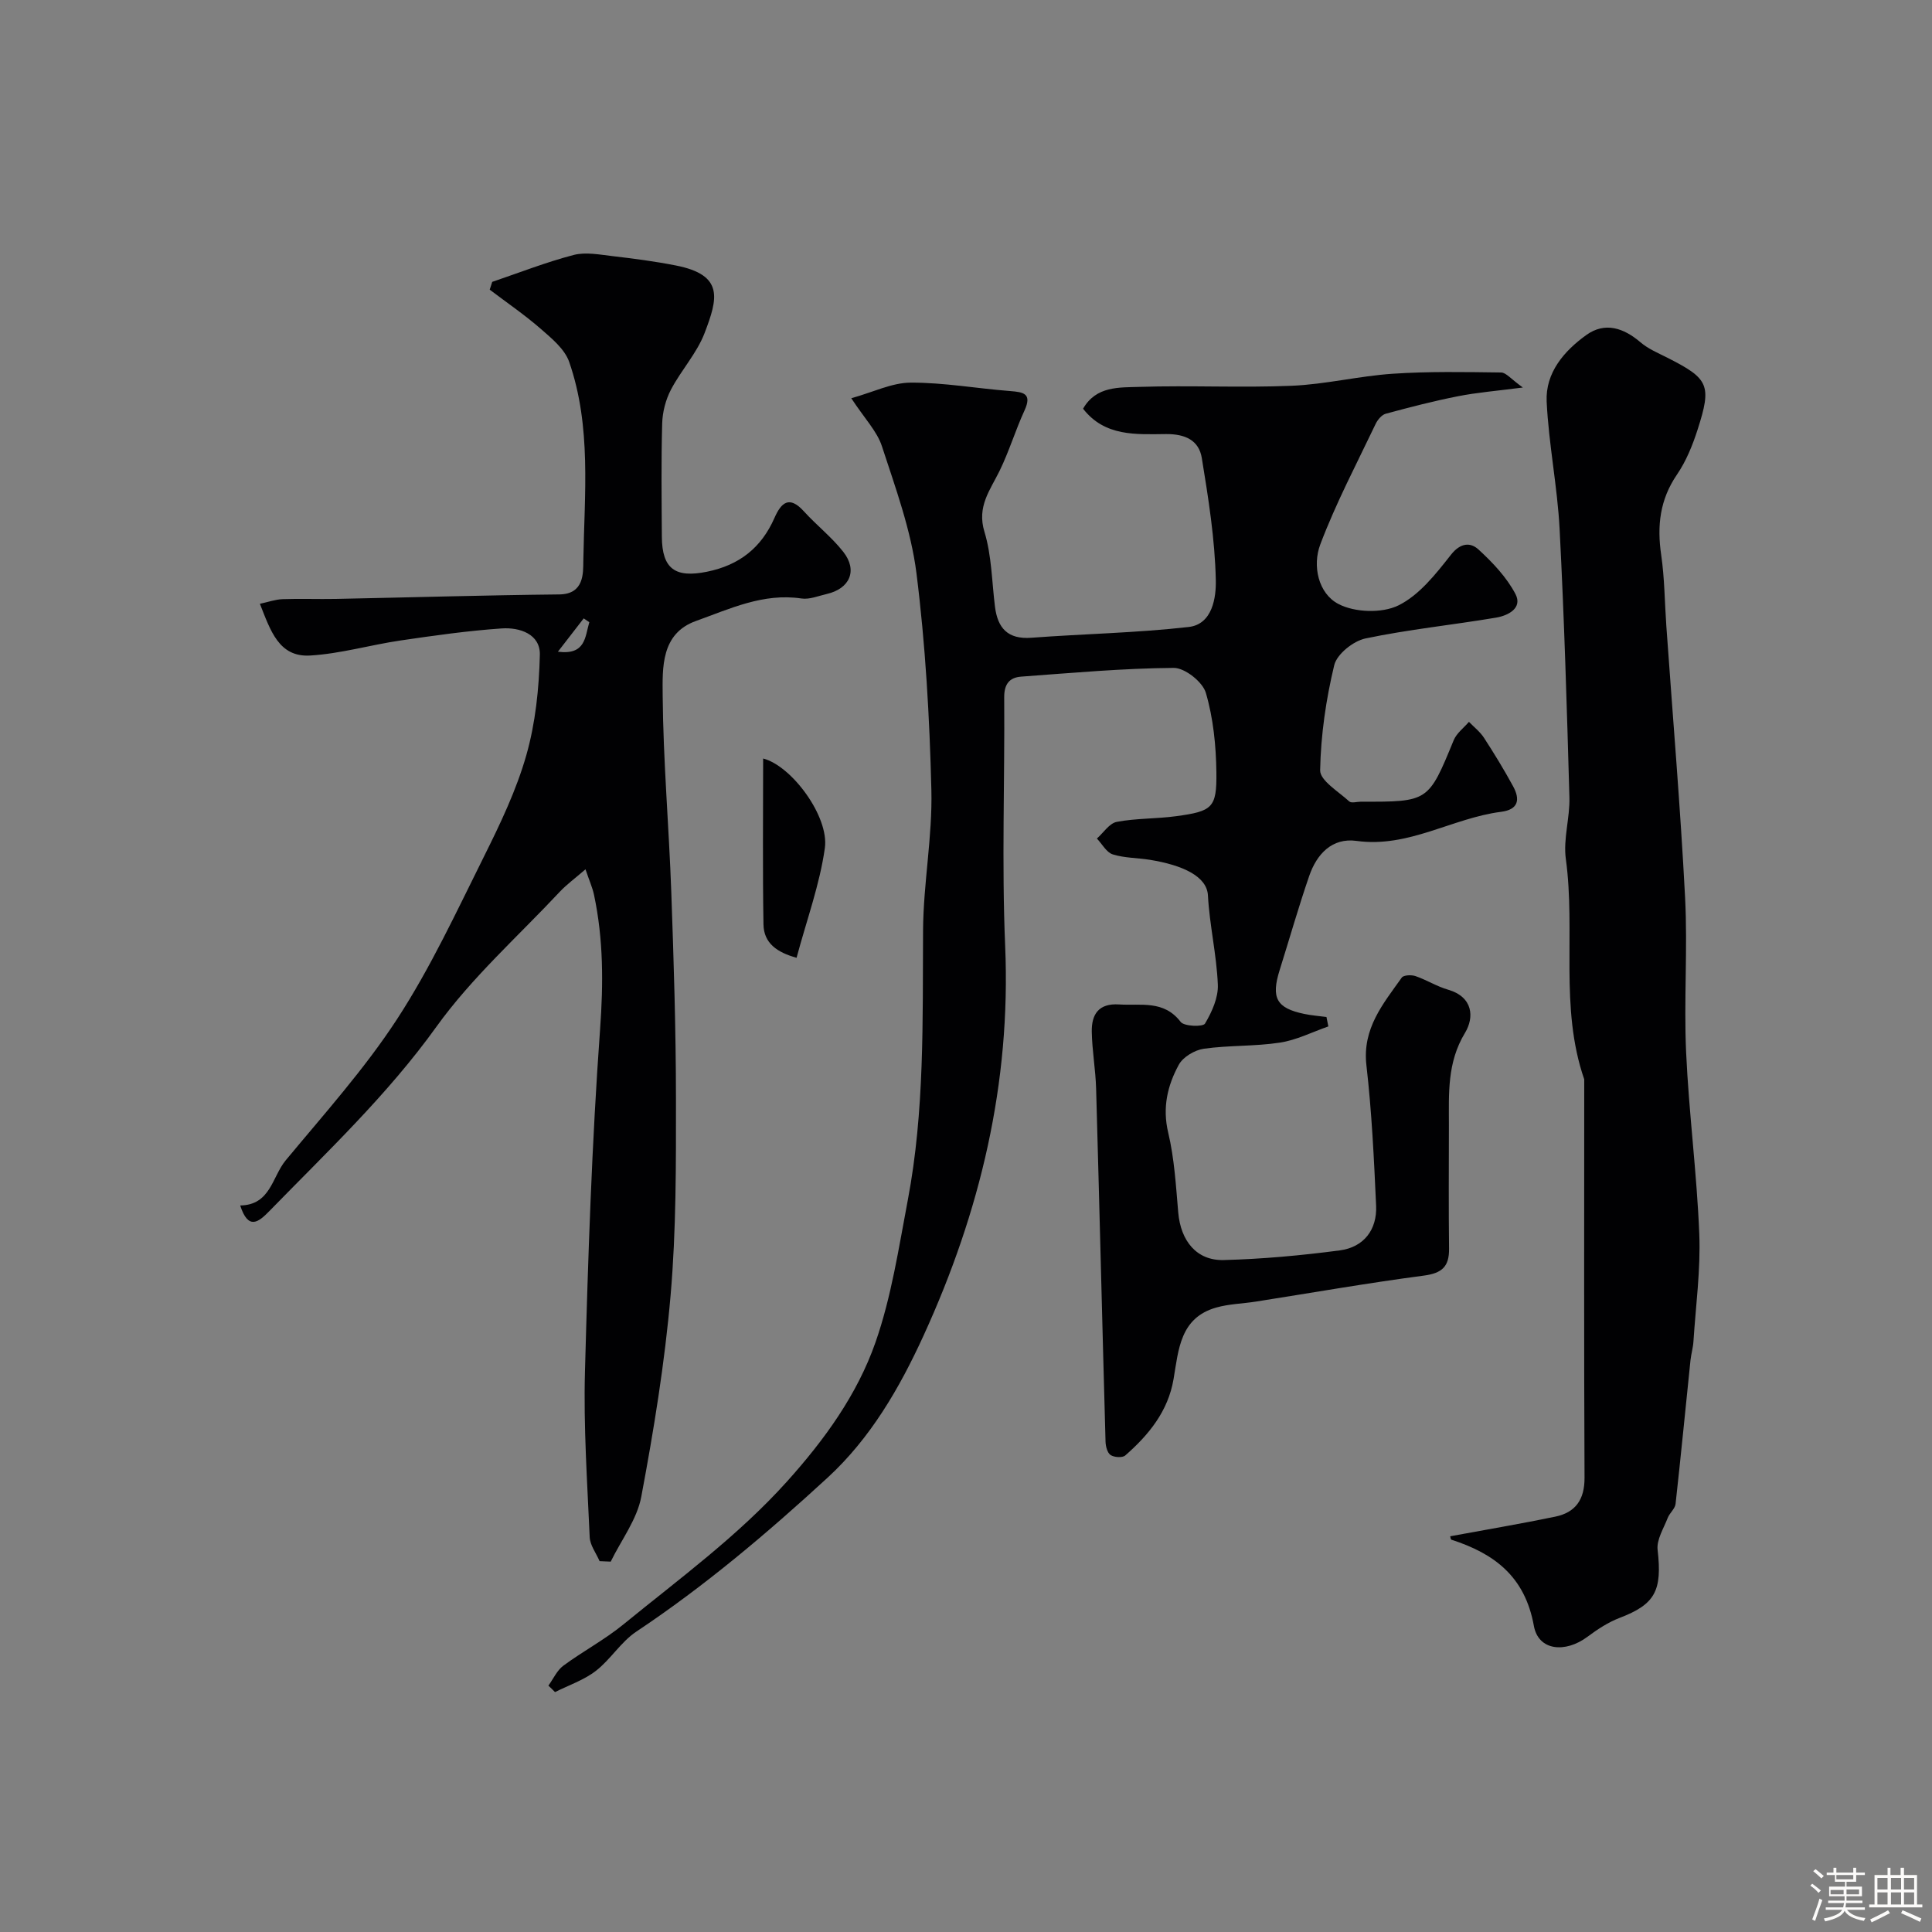
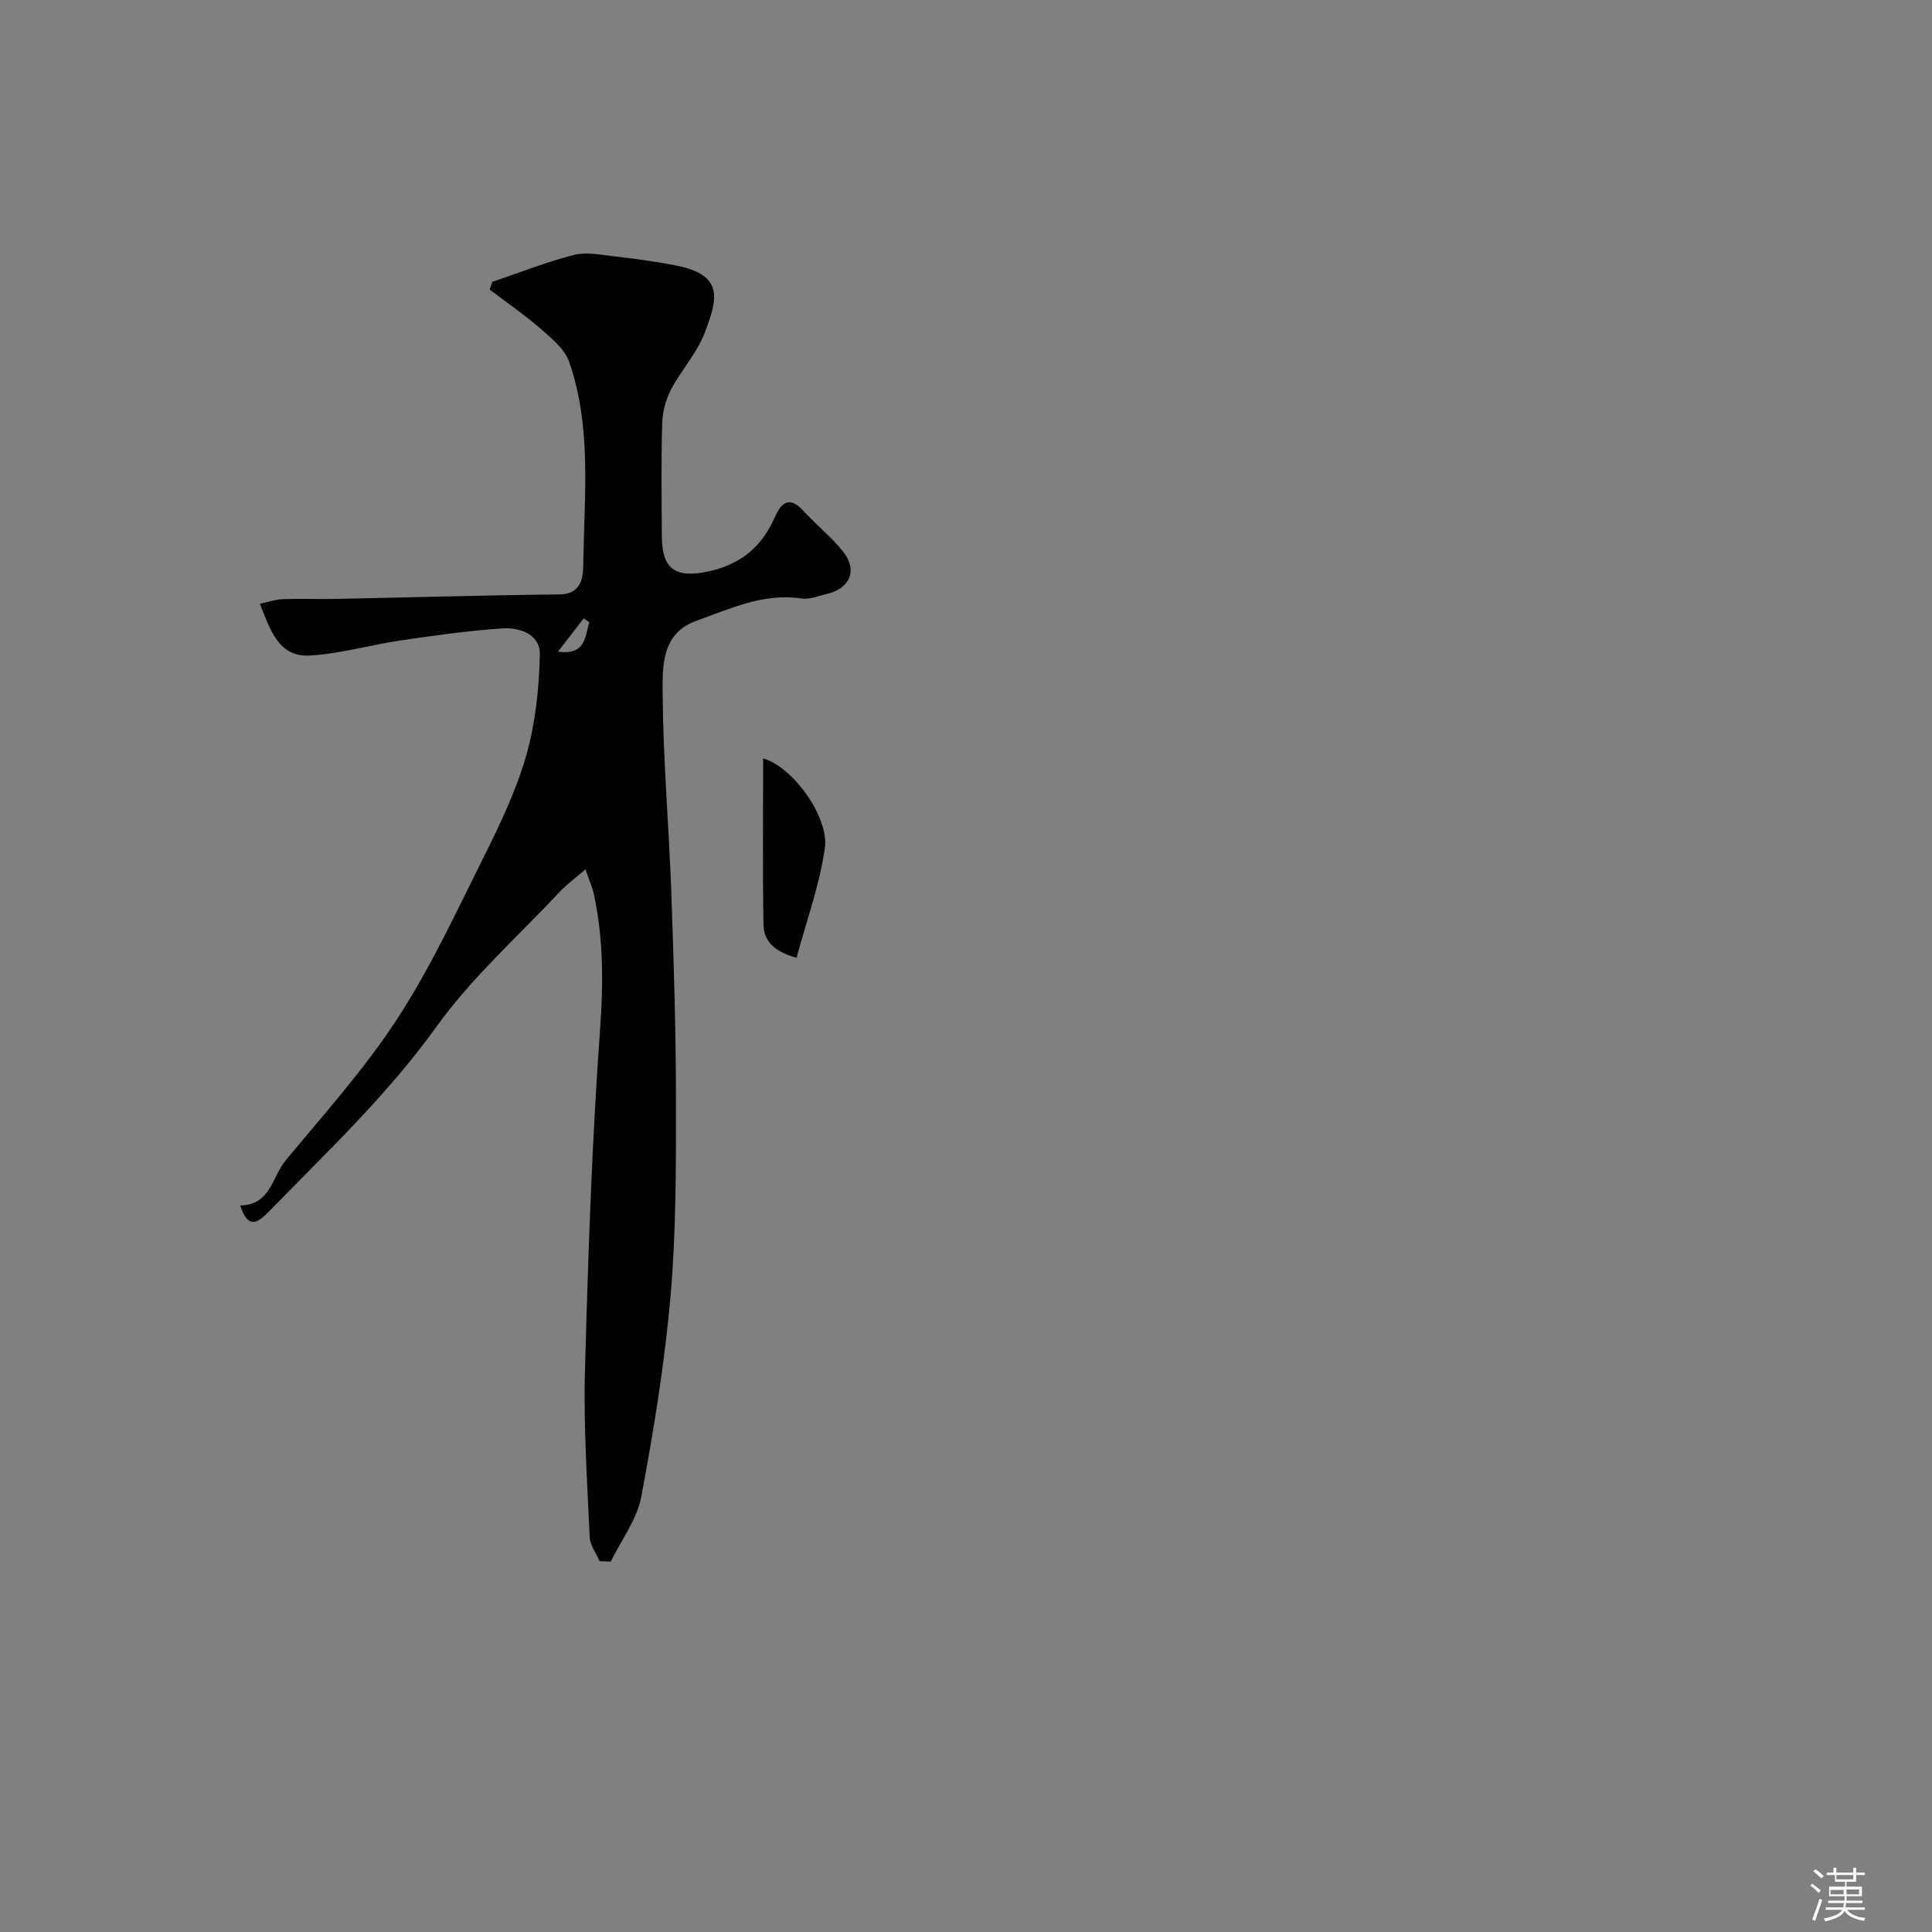
<svg xmlns="http://www.w3.org/2000/svg" enable-background="new 0 0 400 400" viewBox="0 0 400 400">
  <rect x="0" y="0" width="400" height="400" fill="#808080" stroke="none" />
  <path d="m374.8 390.4.4-.4c.7.5 1.3 1 1.8 1.4l-.5.5c-.5-.6-1.1-1.1-1.7-1.5zm1 7.3-.6-.3c.5-1.4 1.1-2.8 1.5-4.3.2.1.4.2.6.3-.5 1.3-1 2.8-1.5 4.3zm-.4-10.3.5-.4c.4.3 1 .8 1.7 1.4l-.5.5c-.5-.5-1.1-1-1.7-1.5zm2.5.3h1.7v-1h.6v1h3.5v-1h.6v1h1.8v.5h-1.8v1.4h-2v1h3.2v2h-3.2v.9h3.3v.5h-3.4c0 .3-.1.6-.1.9h4v.5h-3.7c.7.9 1.9 1.5 3.8 1.7-.1.2-.2.4-.3.6-2.1-.4-3.5-1.1-4-2.1-.4 1-1.8 1.7-4 2.2-.1-.2-.2-.4-.3-.6 2.1-.4 3.4-1 3.8-1.8h-3.4v-.5h3.6c.1-.3.1-.6.2-.9h-3.3v-.5h3.4c0-.3 0-.6 0-.9h-3.2v-2h3.3v-1h-2.1v-1.4h-1.7v-.5zm1.1 3.5v1h2.7c0-.3 0-.4 0-.4 0-.1 0-.2 0-.2 0-.1 0-.2 0-.3h-2.7zm1.2-3v.9h3.5v-.9zm4.7 3h-2.6v.6.4h2.6z" fill="#fcfbfa" />
-   <path d="m393.6 386.7h.6v1.5h2.7v6.1h1.1v.6h-11v-.6h1.1v-6.1h2.7v-1.5h.6v1.5h2.1v-1.5zm-2.7 8.8.4.6c-1.2.6-2.5 1.3-3.8 1.9-.1-.2-.2-.4-.3-.6 1.2-.6 2.5-1.2 3.7-1.9zm-2.2-6.7v2.4h2.1v-2.4zm0 3v2.5h2.1v-2.5zm2.8-3v2.4h2.1v-2.4zm0 3v2.5h2.1v-2.5zm6 6.1c-1.4-.7-2.7-1.3-3.9-1.8l.3-.6c1.5.6 2.7 1.2 3.9 1.7zm-1.2-9.1h-2.1v2.4h2.1zm-2.1 3v2.5h2.1v-2.5z" fill="#fcfbfa" />
  <g fill="#010103">
-     <path d="m113.54 348.99c1.02-1.4 1.77-3.15 3.1-4.13 4.03-2.98 8.53-5.36 12.4-8.52 11.61-9.48 23.75-18.33 33.88-29.59 7.78-8.65 14.55-18 18.34-28.83 3.3-9.44 4.81-19.56 6.69-29.45 3.5-18.47 3.05-37.18 3.16-55.87.06-9.7 1.96-19.4 1.72-29.07-.37-14.98-1.22-30.02-3.09-44.88-1.13-8.91-4.33-17.62-7.14-26.24-1.02-3.14-3.61-5.77-6.35-9.96 4.54-1.26 8.4-3.21 12.28-3.23 6.85-.03 13.71 1.21 20.57 1.74 2.77.22 4.64.48 3.01 4.03-1.87 4.07-3.17 8.41-5.13 12.44-1.97 4.04-4.77 7.42-3.16 12.68 1.5 4.93 1.53 10.32 2.18 15.51.56 4.44 2.66 6.78 7.52 6.42 10.86-.81 21.78-1 32.58-2.23 4.97-.56 5.7-6.21 5.62-9.7-.18-8.45-1.53-16.91-2.9-25.29-.6-3.65-3.41-4.98-7.4-4.95-6.13.05-12.67.57-17.18-5.25 2.7-4.74 7.52-4.38 11.69-4.52 10.49-.34 21.01.21 31.49-.23 7-.29 13.92-2.02 20.92-2.49 7.46-.5 14.96-.36 22.44-.26 1.04.01 2.07 1.37 4.51 3.11-5.47.71-9.5 1.03-13.44 1.81-5.03.99-10 2.28-14.95 3.62-.83.23-1.67 1.24-2.08 2.09-3.94 8.27-8.24 16.42-11.47 24.97-1.66 4.39-.44 10.14 3.76 12.33 3.38 1.77 9.01 1.96 12.4.3 4.33-2.12 7.77-6.52 10.89-10.49 1.99-2.53 4.06-2.61 5.72-1.08 2.92 2.68 5.81 5.73 7.63 9.19 1.55 2.94-1.52 4.48-3.98 4.9-9.02 1.52-18.15 2.44-27.09 4.32-2.5.53-5.88 3.23-6.44 5.52-1.71 7.1-2.78 14.47-2.92 21.76-.04 2.13 3.8 4.41 6.02 6.45.45.42 1.61.06 2.44.06 14 .04 13.95.02 19.19-12.72.6-1.46 2.08-2.55 3.16-3.81 1.05 1.09 2.3 2.05 3.11 3.3 2.13 3.28 4.17 6.62 6.04 10.06 1.47 2.7 1.13 4.81-2.51 5.27-10.1 1.29-19.14 7.51-29.91 6.02-5.08-.7-8.24 2.73-9.8 7.25-2.22 6.44-4.08 13-6.12 19.49-1.81 5.77-.67 7.88 5.08 9.08 1.52.32 3.07.43 4.61.64.13.65.26 1.3.39 1.95-3.33 1.16-6.59 2.83-10.02 3.35-5.2.8-10.55.53-15.76 1.27-1.9.27-4.32 1.71-5.19 3.33-2.33 4.28-3.42 8.84-2.19 14.02 1.28 5.38 1.6 11 2.08 16.54.51 5.89 3.79 10 9.41 9.86 8.03-.21 16.07-.95 24.04-2 4.96-.66 7.74-4.26 7.52-9.25-.44-9.71-.9-19.44-2.01-29.09-.87-7.61 3.45-12.7 7.32-18.14.38-.53 2-.6 2.84-.31 2.3.79 4.42 2.14 6.74 2.81 5.2 1.51 5.46 5.73 3.51 8.95-3.73 6.15-3.33 12.6-3.33 19.16-.01 8.5-.07 17 .03 25.5.05 3.7-1.43 5.09-5.22 5.59-11.63 1.53-23.18 3.56-34.77 5.38-2.73.43-5.56.48-8.2 1.23-7.51 2.12-7.81 8.72-8.85 14.83-1.13 6.64-5.13 11.54-10 15.8-.59.51-2.29.4-3.03-.09-.68-.45-1.02-1.8-1.05-2.76-.68-24.36-1.26-48.72-1.95-73.08-.11-3.94-.83-7.87-.9-11.8-.06-3.59 1.41-5.93 5.66-5.65 4.52.29 9.25-.95 12.74 3.61.72.95 4.62 1.06 5.04.36 1.43-2.41 2.78-5.39 2.66-8.08-.25-6.17-1.72-12.29-2.05-18.47-.21-3.95-5.23-6.26-11.99-7.36-2.57-.42-5.27-.36-7.72-1.13-1.31-.42-2.2-2.15-3.28-3.28 1.36-1.2 2.57-3.15 4.11-3.45 4.01-.76 8.19-.62 12.25-1.17 7.57-1.03 8.47-1.72 8.38-9.08-.07-5.52-.64-11.2-2.18-16.46-.66-2.27-4.36-5.19-6.65-5.17-10.54.08-21.07 1.04-31.59 1.81-2.44.18-3.53 1.56-3.51 4.3.13 17.16-.53 34.35.2 51.49 1.2 28.39-5.16 54.97-16.87 80.58-5.01 10.96-11.04 21.33-19.89 29.47-12.48 11.47-25.43 22.44-39.61 31.88-3.18 2.12-5.32 5.76-8.38 8.13-2.47 1.91-5.61 2.96-8.45 4.39-.44-.46-.91-.9-1.37-1.34z" />
    <path d="m124.14 323.22c-.71-1.65-1.97-3.28-2.05-4.96-.5-11.42-1.29-22.87-.98-34.28.64-23.64 1.42-47.29 3.13-70.87.69-9.48.7-18.65-1.26-27.87-.32-1.49-.97-2.91-1.76-5.26-2.23 1.93-3.91 3.15-5.31 4.64-8.64 9.23-18.24 17.77-25.56 27.96-10.14 14.12-22.6 25.86-34.58 38.16-2.23 2.28-4.35 4.05-6.04-1.16 6.29-.09 6.6-5.93 9.41-9.33 7.94-9.58 16.34-18.92 23.1-29.3 6.91-10.61 12.29-22.24 17.96-33.61 3.38-6.79 6.71-13.75 8.77-20.99 1.9-6.67 2.63-13.81 2.8-20.77.11-4.31-4.19-5.73-7.9-5.47-7 .48-13.98 1.47-20.92 2.49-6.27.92-12.46 2.75-18.75 3.12-6.48.38-8.21-5.2-10.39-10.71 1.73-.37 3.21-.91 4.7-.96 3.66-.13 7.33.02 10.99-.05 15.43-.31 30.85-.77 46.28-.93 5.19-.05 4.95-4.44 4.99-6.9.22-13.82 1.73-27.84-2.93-41.25-.93-2.66-3.64-4.88-5.91-6.86-3.33-2.9-7.01-5.41-10.54-8.09.17-.54.34-1.07.52-1.61 5.6-1.9 11.14-4.08 16.85-5.57 2.51-.65 5.4-.07 8.09.24 4.37.51 8.74 1.08 13.05 1.93 10.09 1.97 8.69 6.88 5.98 13.99-1.6 4.18-4.86 7.7-6.97 11.73-1.09 2.08-1.74 4.61-1.81 6.95-.22 7.82-.12 15.66-.07 23.49.04 6.73 2.83 8.57 9.34 7.25 6.71-1.36 11.25-4.97 13.96-11.11 1.42-3.24 3.09-4.72 6.11-1.39 2.62 2.89 5.76 5.33 8.15 8.38 3.02 3.84 1.38 7.62-3.42 8.73-1.74.4-3.58 1.18-5.24.93-7.9-1.18-14.84 2.15-21.85 4.66-7.25 2.6-6.93 9.68-6.88 15.47.11 13.53 1.3 27.05 1.78 40.59.51 14.25.96 28.52.97 42.78.01 13.59.06 27.25-1.11 40.77-1.21 13.98-3.48 27.9-6.07 41.7-.88 4.71-4.15 8.97-6.33 13.44-.78-.03-1.54-.07-2.3-.1zm-2.13-194.4c-.39-.26-.77-.53-1.16-.79-1.78 2.3-3.56 4.6-5.34 6.9 5.78.74 5.6-3.1 6.5-6.11z" />
-     <path d="m300.25 318.07c7.4-1.37 14.6-2.58 21.74-4.06 4.21-.87 6.1-3.54 6.07-8.08-.13-27.49-.06-54.98-.06-82.46-5.15-14.87-1.74-30.47-3.81-45.63-.57-4.14.86-8.51.74-12.76-.52-18.53-1.07-37.06-2.03-55.56-.46-8.81-2.26-17.56-2.68-26.37-.28-5.97 3.6-10.48 8.21-13.79 3.86-2.77 7.72-1.48 11.23 1.52 1.58 1.35 3.61 2.2 5.49 3.15 8.64 4.37 9.3 5.66 6.31 14.95-1.04 3.23-2.37 6.51-4.27 9.29-3.54 5.18-4.14 10.6-3.26 16.61.71 4.87.72 9.84 1.07 14.77 1.32 18.73 2.91 37.44 3.88 56.18.55 10.63-.27 21.34.21 31.98.57 12.58 2.23 25.12 2.73 37.7.29 7.38-.73 14.81-1.21 22.22-.08 1.3-.47 2.57-.61 3.87-1.03 9.92-1.99 19.85-3.09 29.76-.11 1.01-1.22 1.87-1.62 2.89-.84 2.18-2.34 4.52-2.1 6.62.97 8.49-.49 11.28-7.9 14.11-2.37.91-4.59 2.38-6.64 3.91-4.59 3.41-10.15 2.89-11.08-2.28-1.84-10.2-8.17-14.96-17.07-17.83-.17-.06-.2-.57-.25-.71z" />
    <path d="m158 157.04c5.9 1.51 13.68 12.01 12.78 18.52-1.05 7.53-3.74 14.82-5.86 22.74-4.03-1.12-6.78-3.01-6.85-6.9-.19-11.32-.07-22.64-.07-34.36z" />
  </g>
</svg>